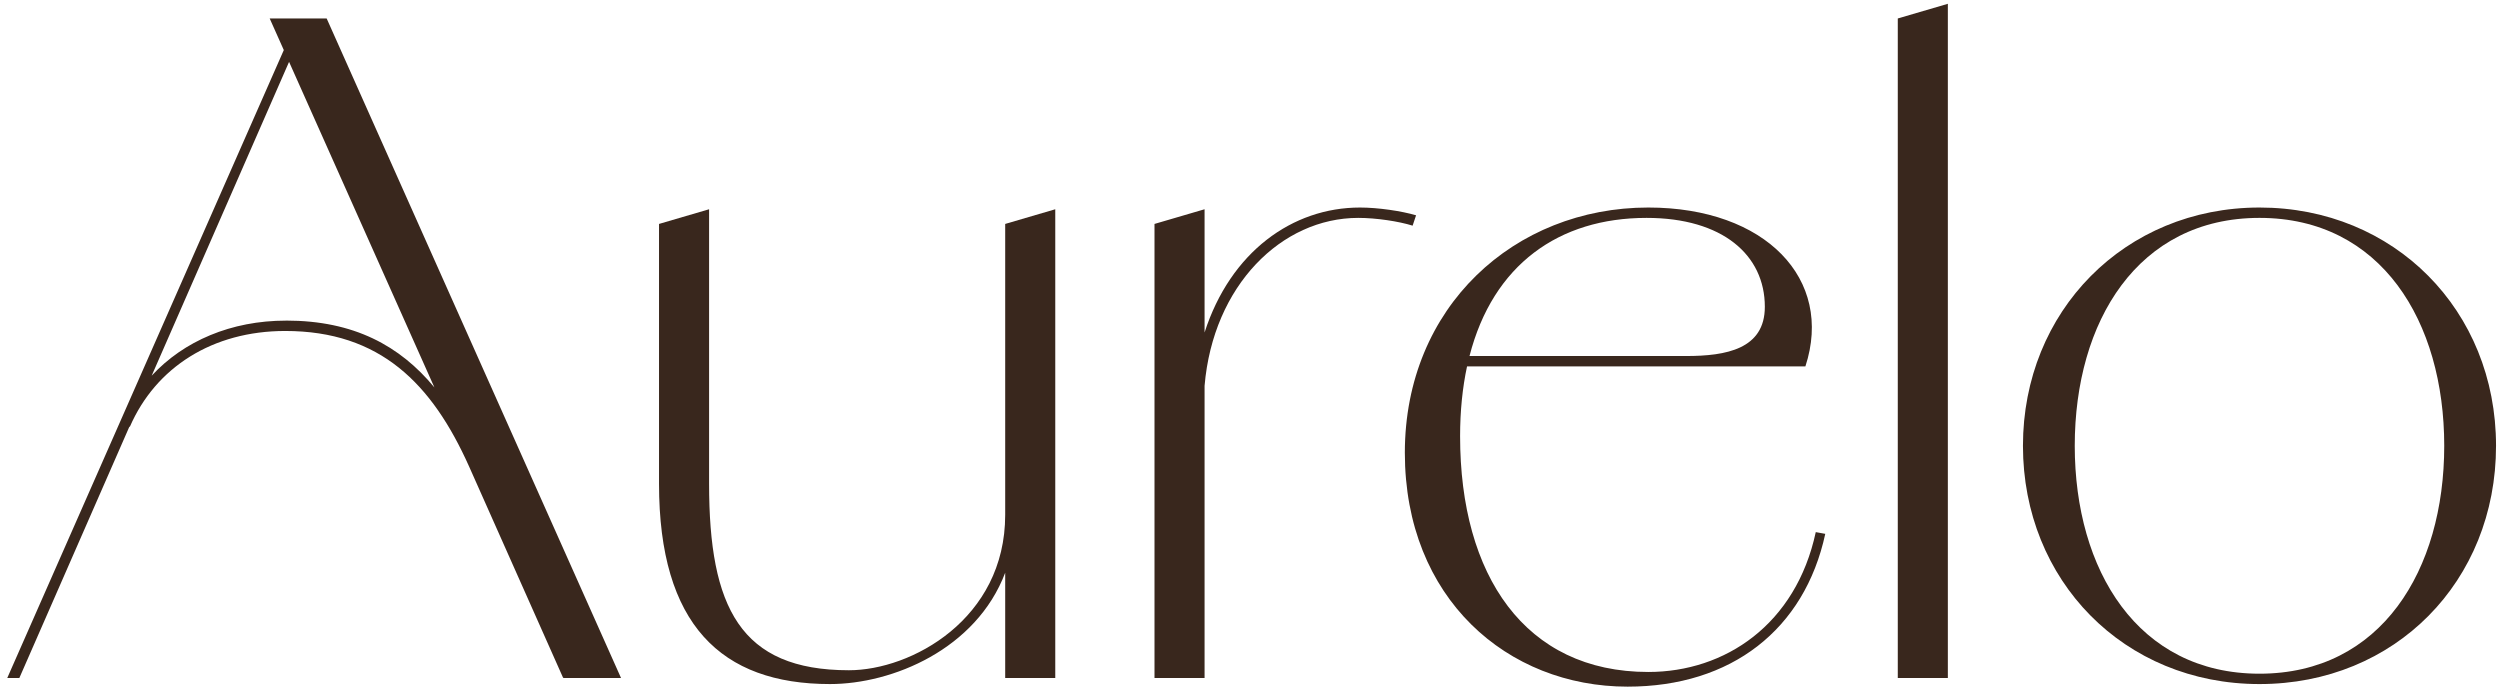
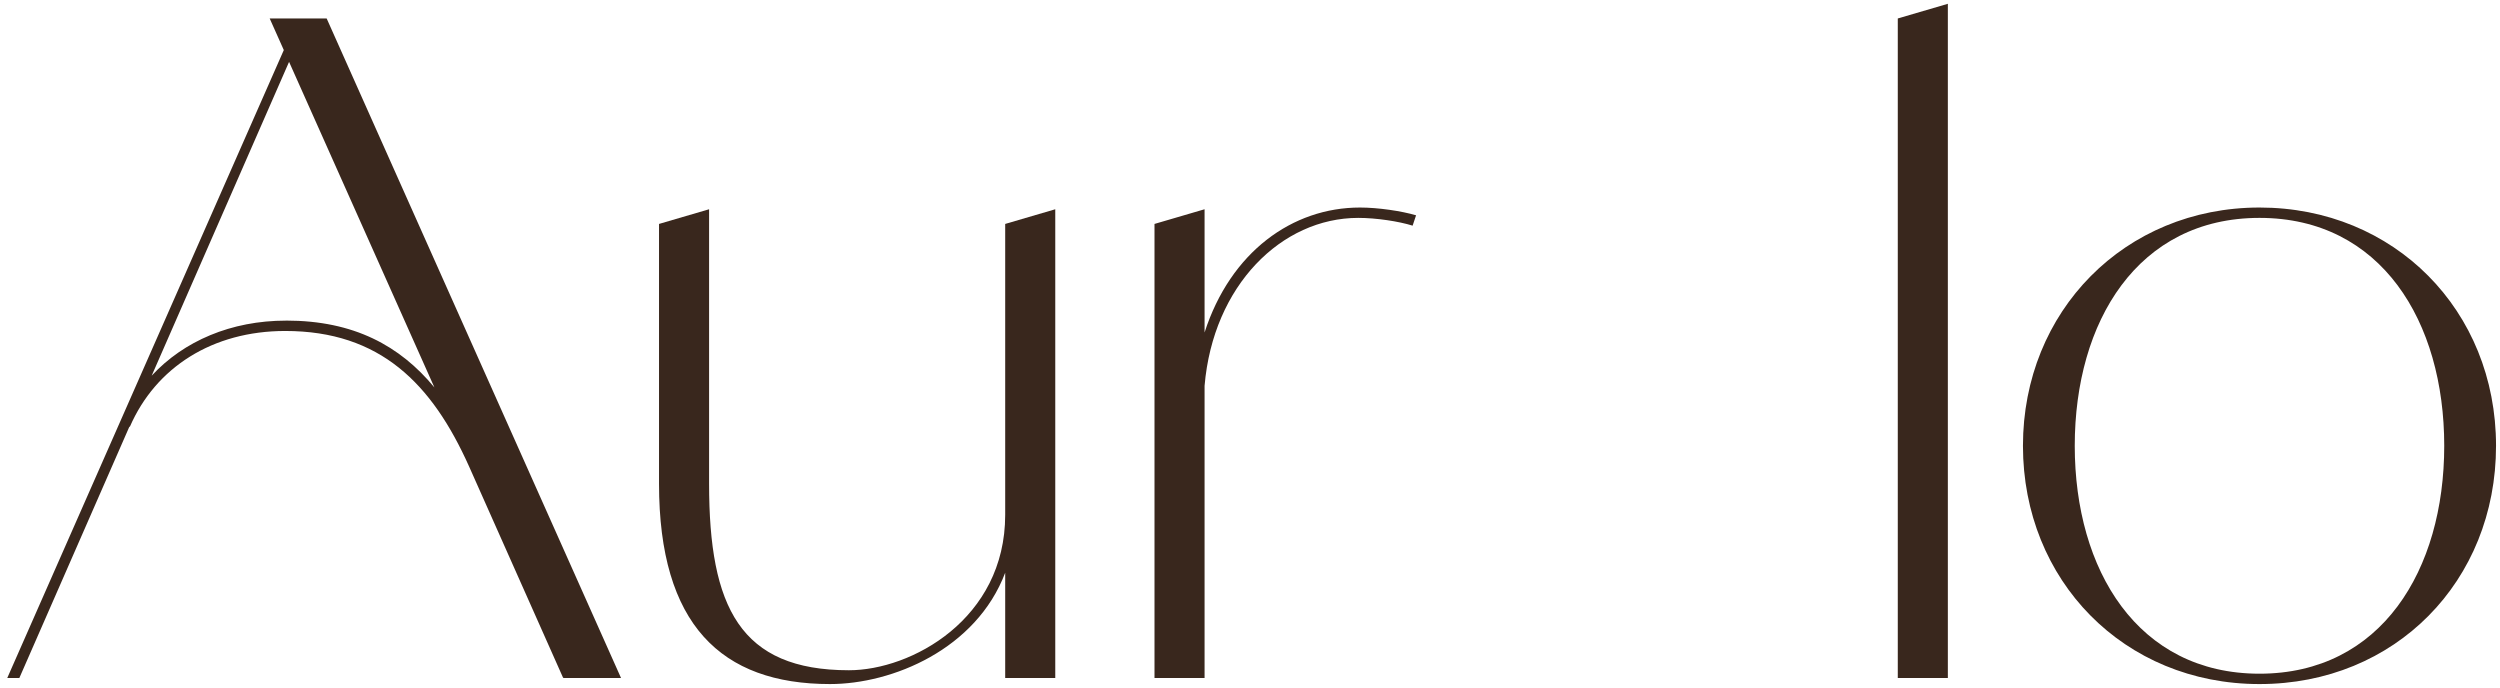
<svg xmlns="http://www.w3.org/2000/svg" viewBox="0 0 579.19 159.42" version="1.1" id="Layer_1">
  <defs>
    <style>
      .st0 {
        fill: #39271d;
      }
    </style>
  </defs>
  <path d="M62.48,4.28l3.27,7.32L1.68,157.08h2.8l25.5-58.24.1.04c6-13.8,19.2-22.2,36-22.2,22,0,34,12.2,42.6,31.4l21.8,49,.17-.06.03.06h13.2L75.68,4.28h-13.2ZM66.28,74.28c-12.74,0-23.72,4.73-31.14,12.76L66.97,14.33l33.67,75.43c-7.96-9.63-18.62-15.49-34.36-15.49Z" class="st0" />
  <path d="M232.88,119.28c0,24.2-21.8,36-36.2,36-25.2,0-32.4-14.6-32.4-43.2v-63.6l-11.6,3.4v60.2c0,32.6,14.4,46.4,39.6,46.4,14.5,0,33.89-8.09,40.6-25.79v24.39h11.6V48.48l-11.6,3.4v67.4Z" class="st0" />
  <path d="M328.07,49.88c-3.4-1-8.8-1.8-13-1.8-15.65,0-29.98,10.28-36,28.95v-28.55l-11.6,3.4v105.2h11.6v-67.69c1.97-23.28,17.87-38.91,35.6-38.91,4.2,0,9.4.8,12.6,1.8l.8-2.4Z" class="st0" />
-   <path d="M381.87,155.68c-28.6,0-43.6-22.4-43.6-54.6,0-5.91.56-11.31,1.61-16.2h78.39c6.6-20.2-9.2-36.8-36.4-36.8-31,0-56.4,23-56.4,56.8s23.8,54.2,51.6,54.2c24,0,41-13.2,45.8-35.4l-2.2-.4c-4.6,21.4-21,32.4-38.8,32.4ZM381.47,50.48c17.6,0,27.4,8.6,27.4,20.6,0,9.8-9,11.4-18.2,11.4h-50.22c5.44-21.16,20.71-32,41.02-32Z" class="st0" />
  <polygon points="439.67 157.08 451.27 157.08 451.27 .88 439.67 4.28 439.67 157.08" class="st0" />
  <path d="M523.47,48.08c-31.2,0-54.8,24-54.8,55.2s23.4,55.2,54.8,55.2,54.8-23.8,54.8-55.2-23.6-55.2-54.8-55.2ZM523.47,156.08c-28.2,0-42.8-24-42.8-52.8s14.6-52.8,42.8-52.8,42.8,24,42.8,52.8-14.6,52.8-42.8,52.8Z" class="st0" />
</svg>